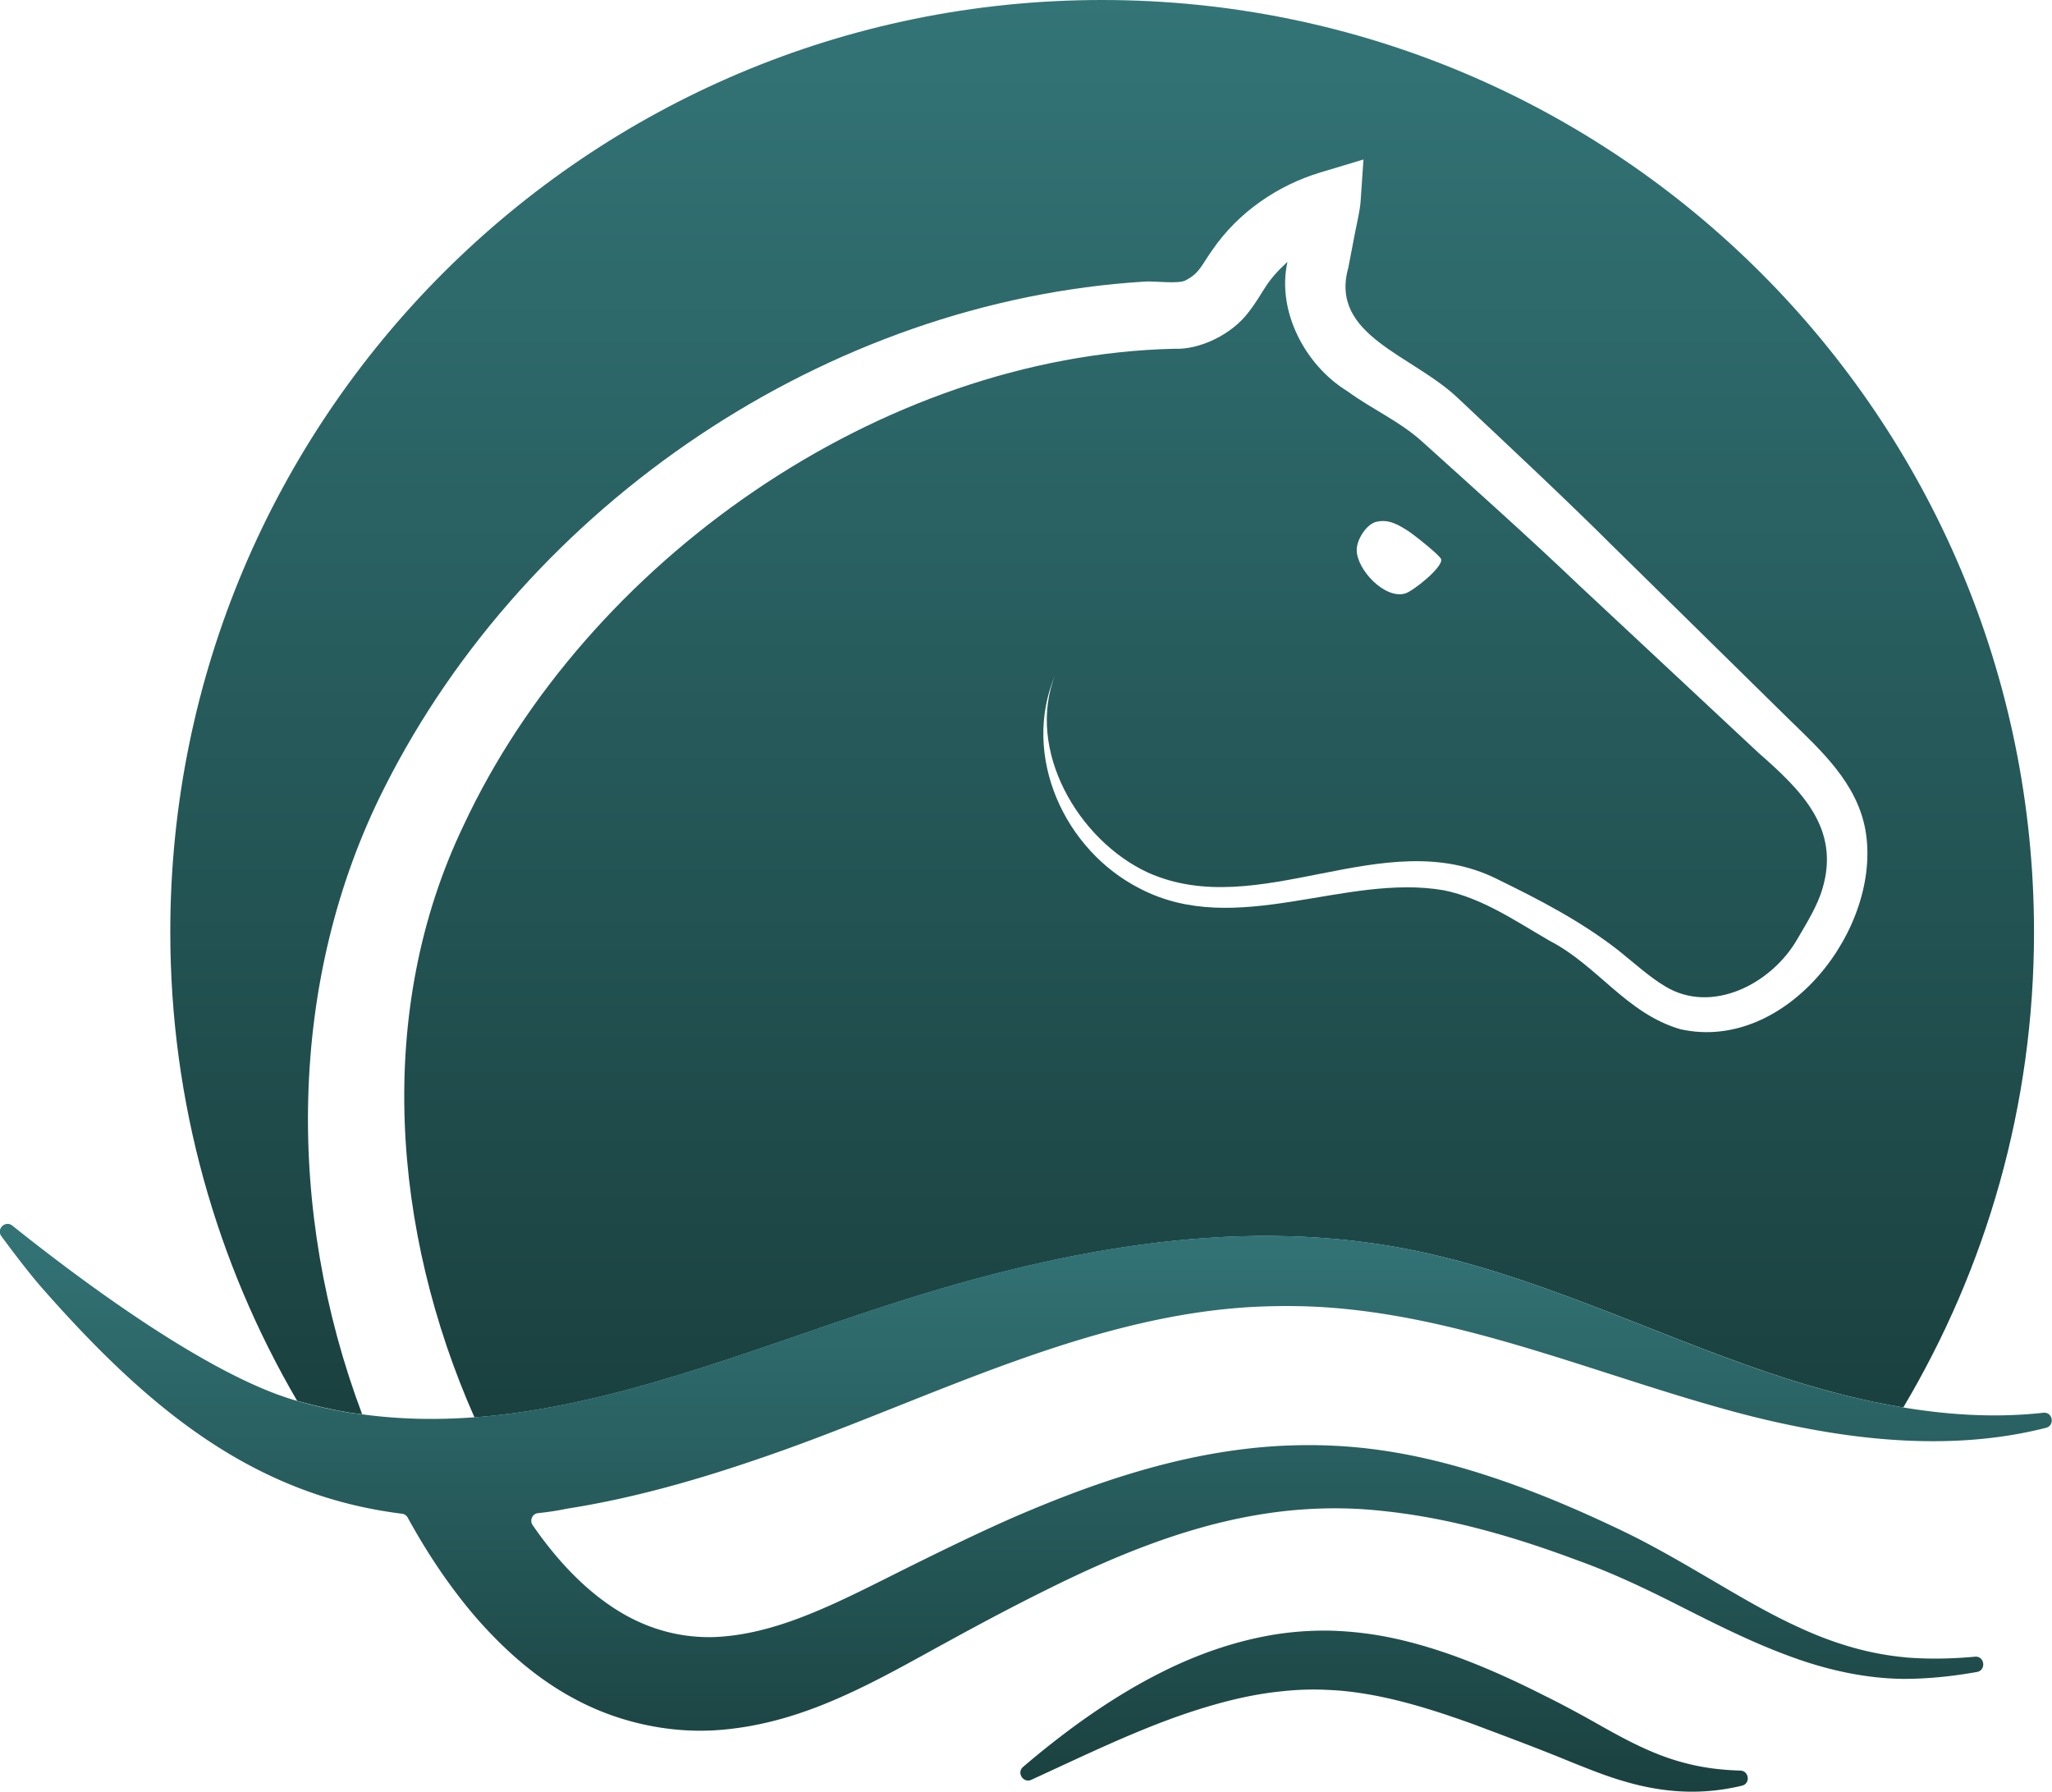
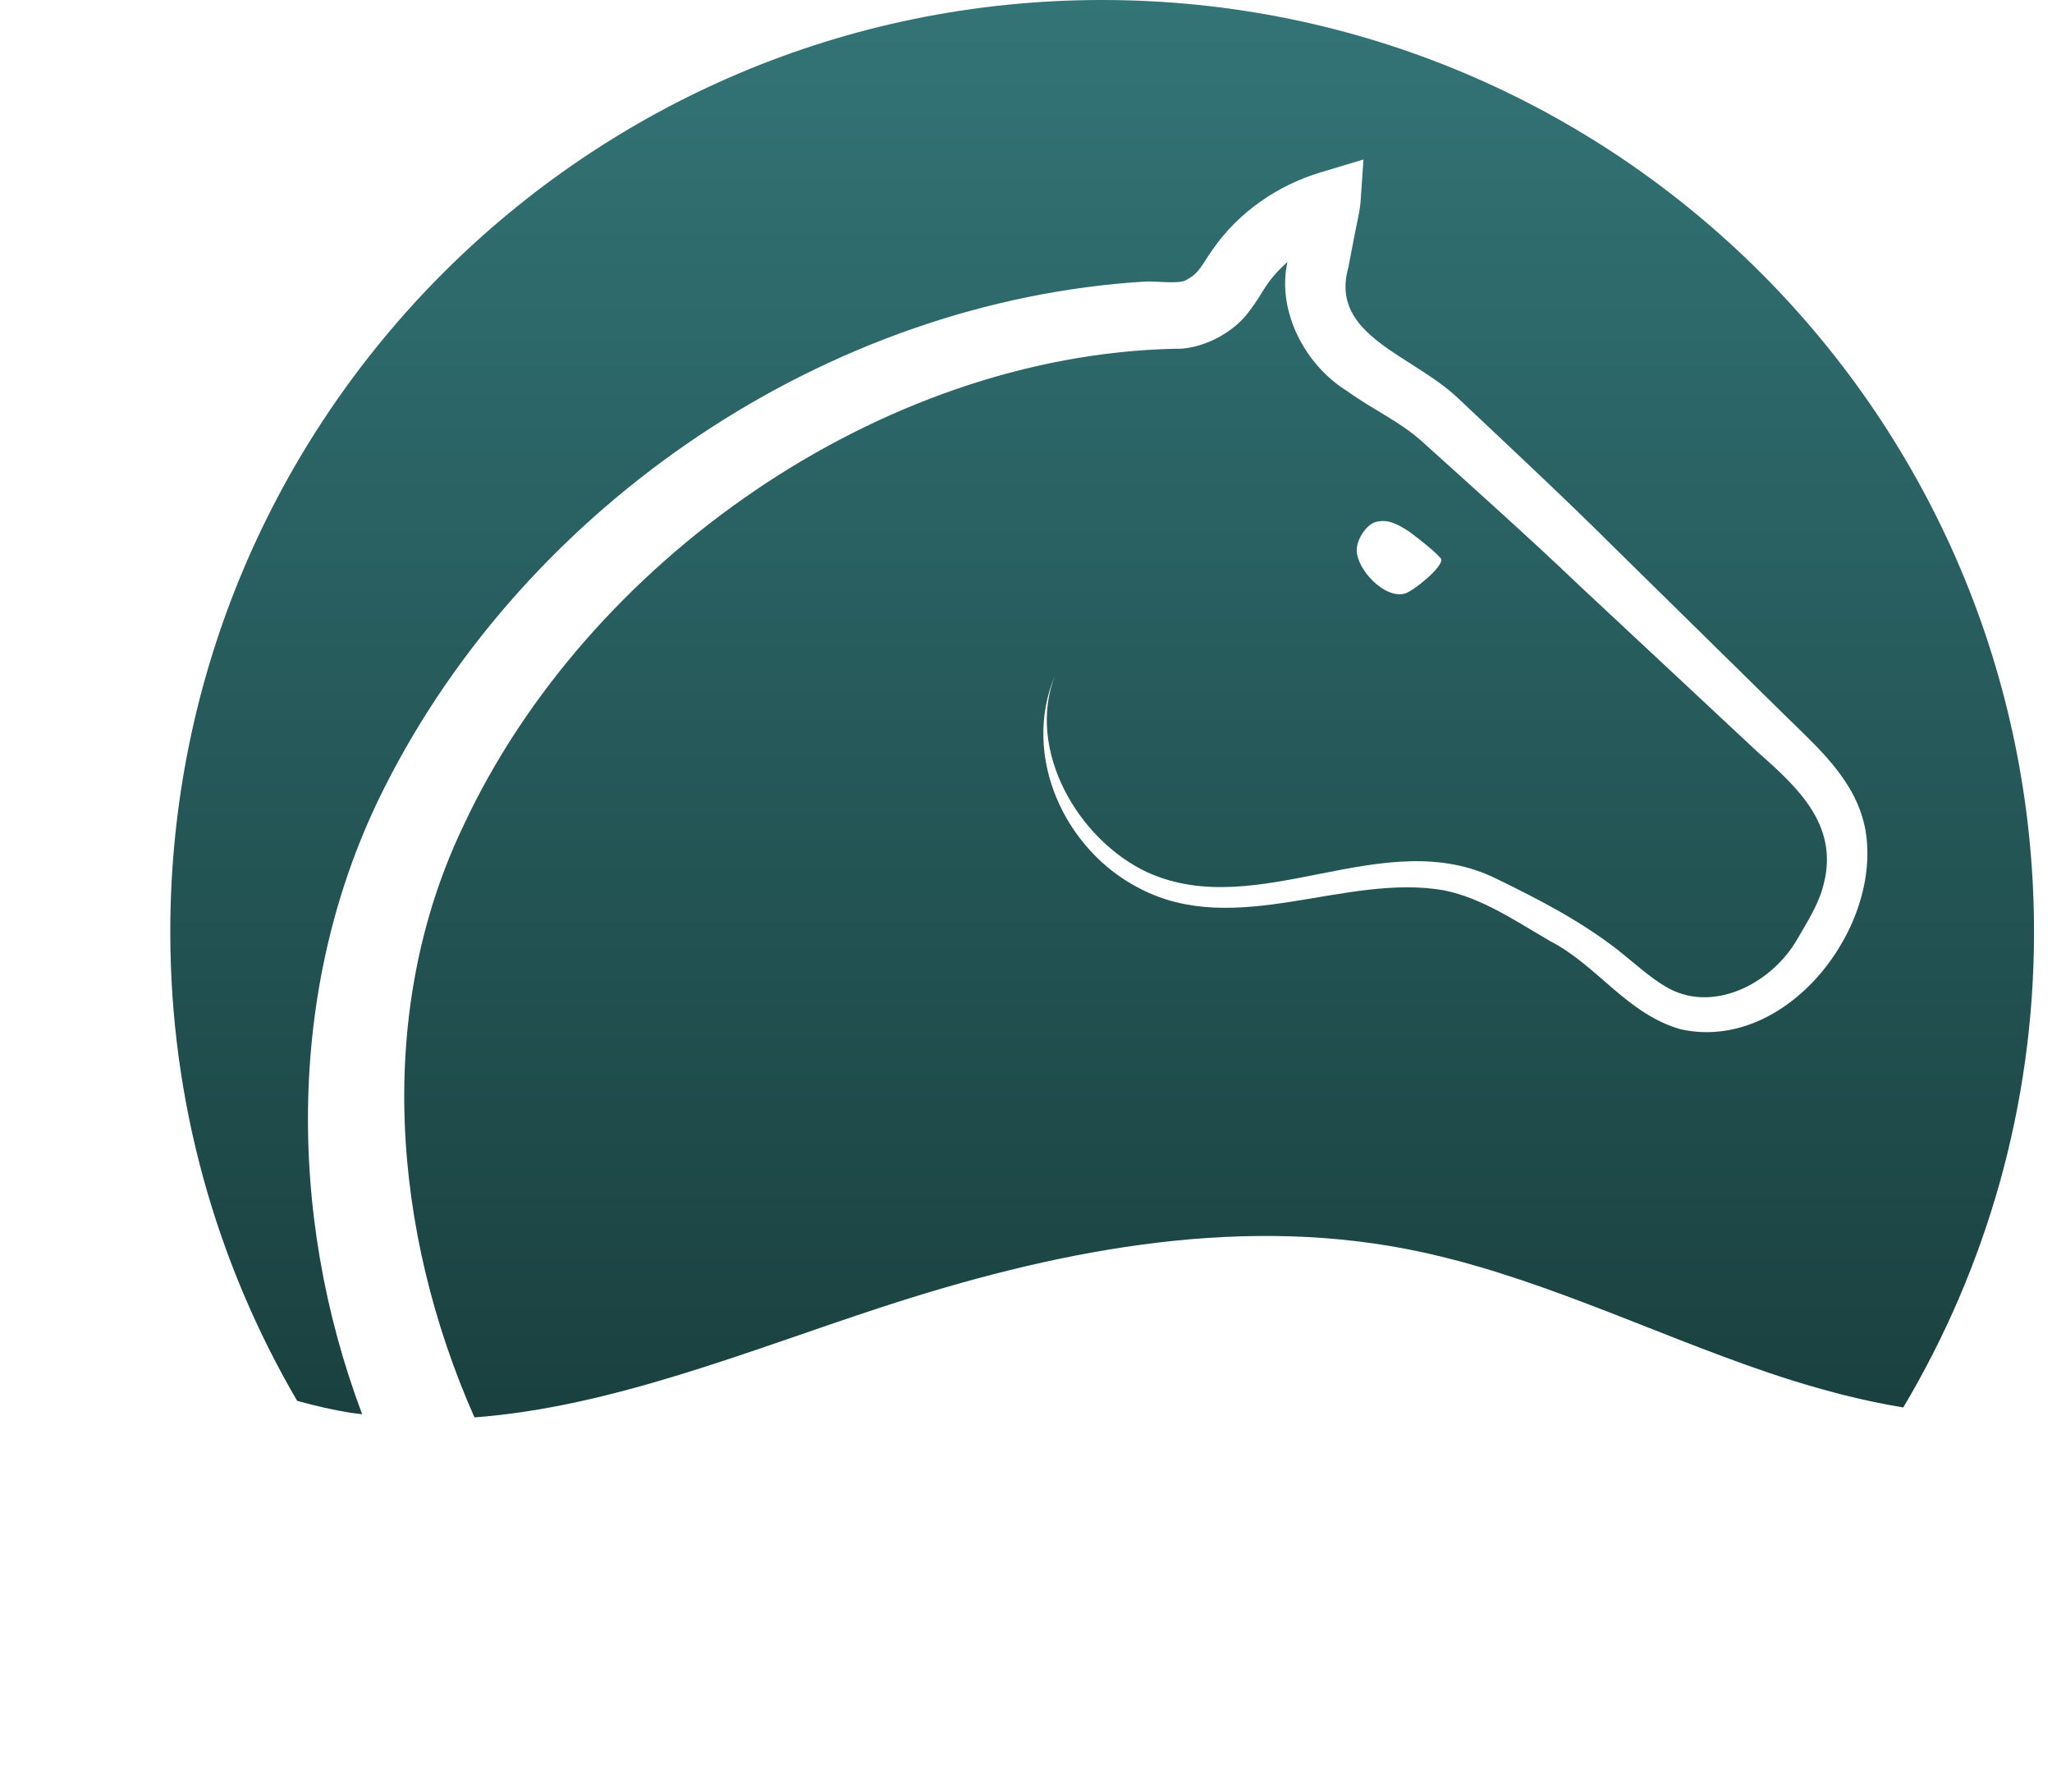
<svg xmlns="http://www.w3.org/2000/svg" xmlns:xlink="http://www.w3.org/1999/xlink" data-bbox="-0.025 0 267.264 233.341" viewBox="0 0 267.27 233.34" data-type="ugc">
  <g>
    <defs>
      <linearGradient gradientUnits="userSpaceOnUse" y2="0" x2="143.55" y1="197.19" x1="143.55" id="1d263535-73d6-46ad-b5ff-7bde10986334">
        <stop stop-color="#183d3b" offset="0" />
        <stop stop-color="#337477" offset="1" />
      </linearGradient>
      <linearGradient xlink:href="#1d263535-73d6-46ad-b5ff-7bde10986334" y2="159.37" x2="133.63" y1="238.4" x1="133.63" id="efeba875-b66b-4aff-8761-561b4f2d5a66" />
    </defs>
    <path d="M45.65 183.99c.51.08 1.01.12 1.52.19-9.9-26.27-9.8-56.52 2.93-81.66 18.62-36.94 57.73-63.34 99.05-65.85 1.11-.1 4.5.38 5.35-.2 1.77-.93 2.03-2 3.42-3.93 3.38-4.93 8.55-8.42 14.02-10.07l5.65-1.7-.38 5.56c-.12 1.37-.6 3.27-.85 4.65l-.74 3.87c-2.51 8.88 8.39 11.36 14.32 17.04 6.66 6.28 13.94 13.06 20.37 19.47l22.8 22.41c4.14 4.03 8.73 8.2 9.85 14.28 2.27 12.76-10.29 29.07-24.09 25.99-7.03-2.04-10.77-8.29-17.04-11.52-4.35-2.52-8.74-5.55-13.75-6.57-12.92-2.26-27.05 6.3-39.59-.22-9.83-4.97-15.51-17.29-11.06-27.81-3.83 9.76 3.01 21.52 12.09 25.72 14.52 6.5 30.7-6.45 45.37.79 5.55 2.71 10.94 5.48 15.88 9.32 2.14 1.72 4.07 3.48 6.09 4.69 6.09 3.72 13.9-.29 17.26-6.17 1.18-2.03 2.61-4.31 3.25-6.53 2.37-7.9-2.85-12.89-8.34-17.71l-23.37-21.82c-6.57-6.27-13.77-12.69-20.49-18.76-3.02-2.68-6.18-3.98-9.69-6.51-5.54-3.41-9.2-10.47-7.79-16.83-1.06.96-2.04 1.99-2.81 3.18-.58.86-1.17 1.98-2.26 3.37-2.13 2.86-6.33 4.92-9.68 4.76-38.29.9-76.5 27.68-92.56 62.08-11.61 24.2-9.31 52.87 1.42 77.09h.02c17.85-1.34 35.52-8.63 52.91-14.32 22.15-7.25 45.63-12.01 68.41-7.62 16.27 3.13 31.46 10.78 47.23 16.13 3.15 1.07 6.37 2.03 9.62 2.86 2.62.66 5.26 1.22 7.91 1.66 10.79-18.13 17.03-39.29 17.03-61.92C264.91 54.34 210.57 0 143.54 0S22.18 54.34 22.18 121.36c0 22.28 6.04 43.13 16.52 61.07.08.02.16.05.23.07 2.21.61 4.44 1.12 6.71 1.49ZM179.31 67.95c1.56-.36 2.79.37 4.07 1.18.68.43 4.24 3.23 4.34 3.72.2 1.04-3.66 4.15-4.73 4.45-2.63.74-6.29-3.11-6.28-5.69 0-1.33 1.25-3.36 2.6-3.67Z" fill="url(#1d263535-73d6-46ad-b5ff-7bde10986334)" />
-     <path d="M226.66 230.59c1.17.03 1.36 1.7.22 1.97-2.51.6-5.12.88-7.79.75-2.49-.12-4.98-.57-7.36-1.27-2.39-.67-4.64-1.59-6.82-2.45-4.23-1.76-8.61-3.38-12.85-4.98-4.26-1.54-8.49-2.91-12.71-3.74-2.11-.41-4.22-.7-6.31-.78-2.09-.12-4.2-.04-6.32.2-4.24.44-8.49 1.58-12.72 3.03-6.58 2.28-13.04 5.43-19.67 8.47-1.06.48-1.95-.93-1.07-1.68 1.98-1.7 4.03-3.33 6.13-4.9 3.81-2.82 7.84-5.42 12.21-7.58 4.35-2.16 9.08-3.84 14.07-4.7 2.49-.42 5.06-.61 7.62-.56 2.56.07 5.1.36 7.56.85 4.92 1 9.55 2.67 13.94 4.59 2.2.96 4.33 1.99 6.43 3.05 2.08 1.02 4.24 2.19 6.27 3.32 4.04 2.3 7.84 4.39 12.11 5.46 2.26.59 4.62.88 7.04.95Zm21.51-14.75c-4.81-.43-9.45-1.85-13.86-3.9-4.43-2.01-8.64-4.6-12.98-7.12-2.17-1.27-4.37-2.53-6.64-3.74-2.28-1.22-4.63-2.32-6.93-3.37-4.64-2.11-9.4-4.04-14.34-5.63-4.93-1.59-10.06-2.83-15.33-3.44-5.28-.61-10.71-.57-15.99.07-10.61 1.28-20.61 4.81-30.04 8.88-4.71 2.07-9.29 4.31-13.81 6.55-4.54 2.26-8.88 4.52-13.16 6.21-4.27 1.71-8.53 2.79-12.49 2.86-3.99.04-7.77-.97-11.24-2.93-4.61-2.61-8.6-6.76-11.98-11.65-.43-.63-.05-1.49.7-1.57 1.3-.13 2.57-.33 3.82-.59 9.54-1.49 18.91-4.32 28.03-7.57 20.21-7.21 40.98-18.06 62.79-18.76 2.95-.1 5.9-.05 8.83.18 18.01 1.42 35.06 8.91 52.59 13.61a124 124 0 0 0 11.06 2.44c9.83 1.69 19.9 1.98 29.29-.42 1.2-.31.87-2.1-.36-1.96-6.02.67-12.17.32-18.27-.7-2.65-.44-5.29-1-7.91-1.66-3.25-.82-6.47-1.79-9.62-2.86-15.77-5.35-30.96-13-47.23-16.13-22.78-4.39-46.26.37-68.41 7.62-17.39 5.69-35.05 12.98-52.91 14.32h-.02c-4.85.36-9.72.28-14.6-.39h-.02c-.51-.07-1.01-.11-1.52-.19-2.26-.37-4.5-.87-6.71-1.49-.08-.02-.16-.05-.23-.07-11.48-3.23-28.23-15.75-37.07-22.82-.92-.73-2.12.44-1.43 1.38 1.82 2.46 3.84 5.09 5.34 6.79 13.46 15.29 27.18 26.91 46.84 29.35.31.04.59.22.74.5 2.46 4.48 5.32 8.83 8.78 12.88 3.68 4.23 8.06 8.22 13.45 10.99 5.36 2.79 11.65 4.18 17.69 3.84 6.07-.36 11.59-2.14 16.53-4.34 4.96-2.2 9.42-4.78 13.76-7.14 4.36-2.39 8.71-4.71 13.09-6.87 8.72-4.34 17.68-8.01 26.95-9.63 4.63-.82 9.29-1.11 13.99-.83 4.7.32 9.44 1.09 14.14 2.26 4.7 1.16 9.36 2.68 13.98 4.41 4.68 1.68 8.96 3.73 13.46 6.01 4.46 2.25 9.02 4.56 13.87 6.36 4.82 1.82 10.01 3.03 15.23 3.07 3.23-.01 6.38-.35 9.47-.9 1.25-.22 1.01-2.1-.25-1.99-3.04.28-6.08.34-9.09.09Z" fill="url(#efeba875-b66b-4aff-8761-561b4f2d5a66)" />
  </g>
</svg>